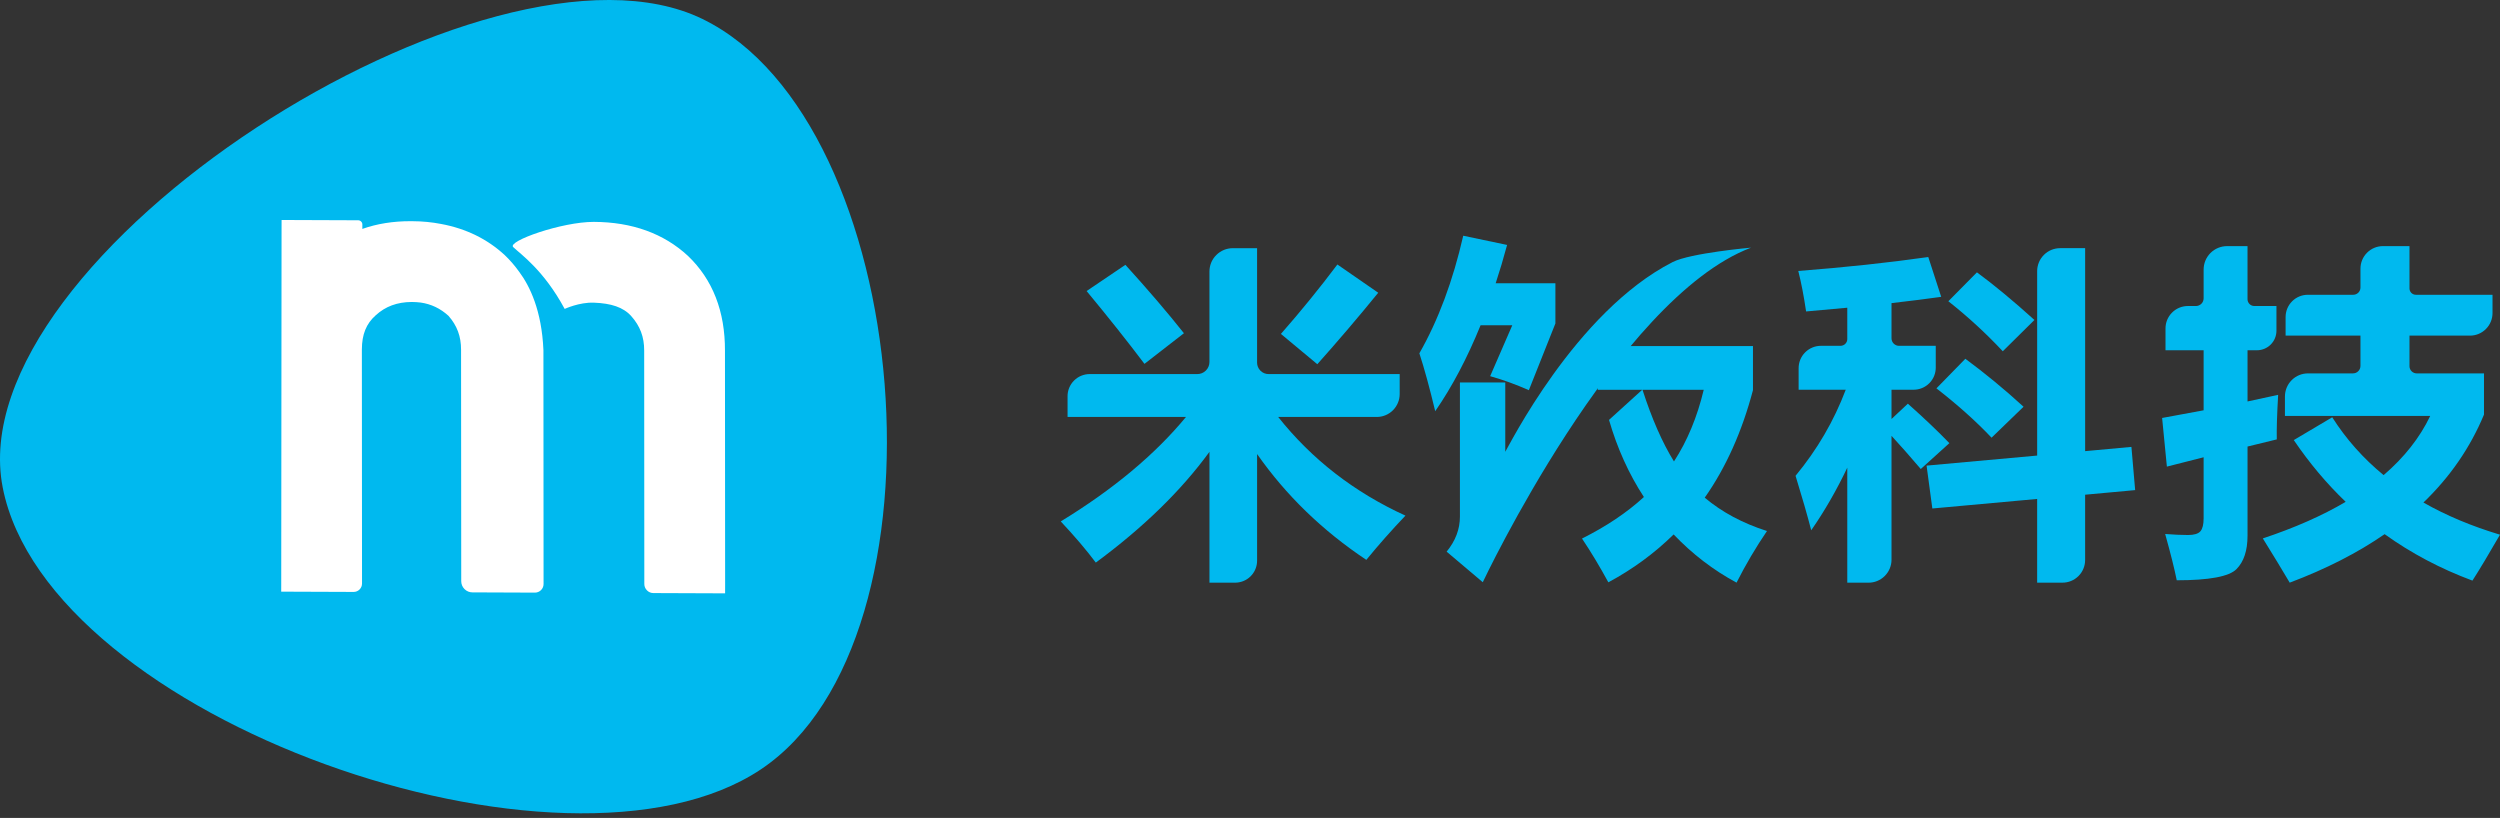
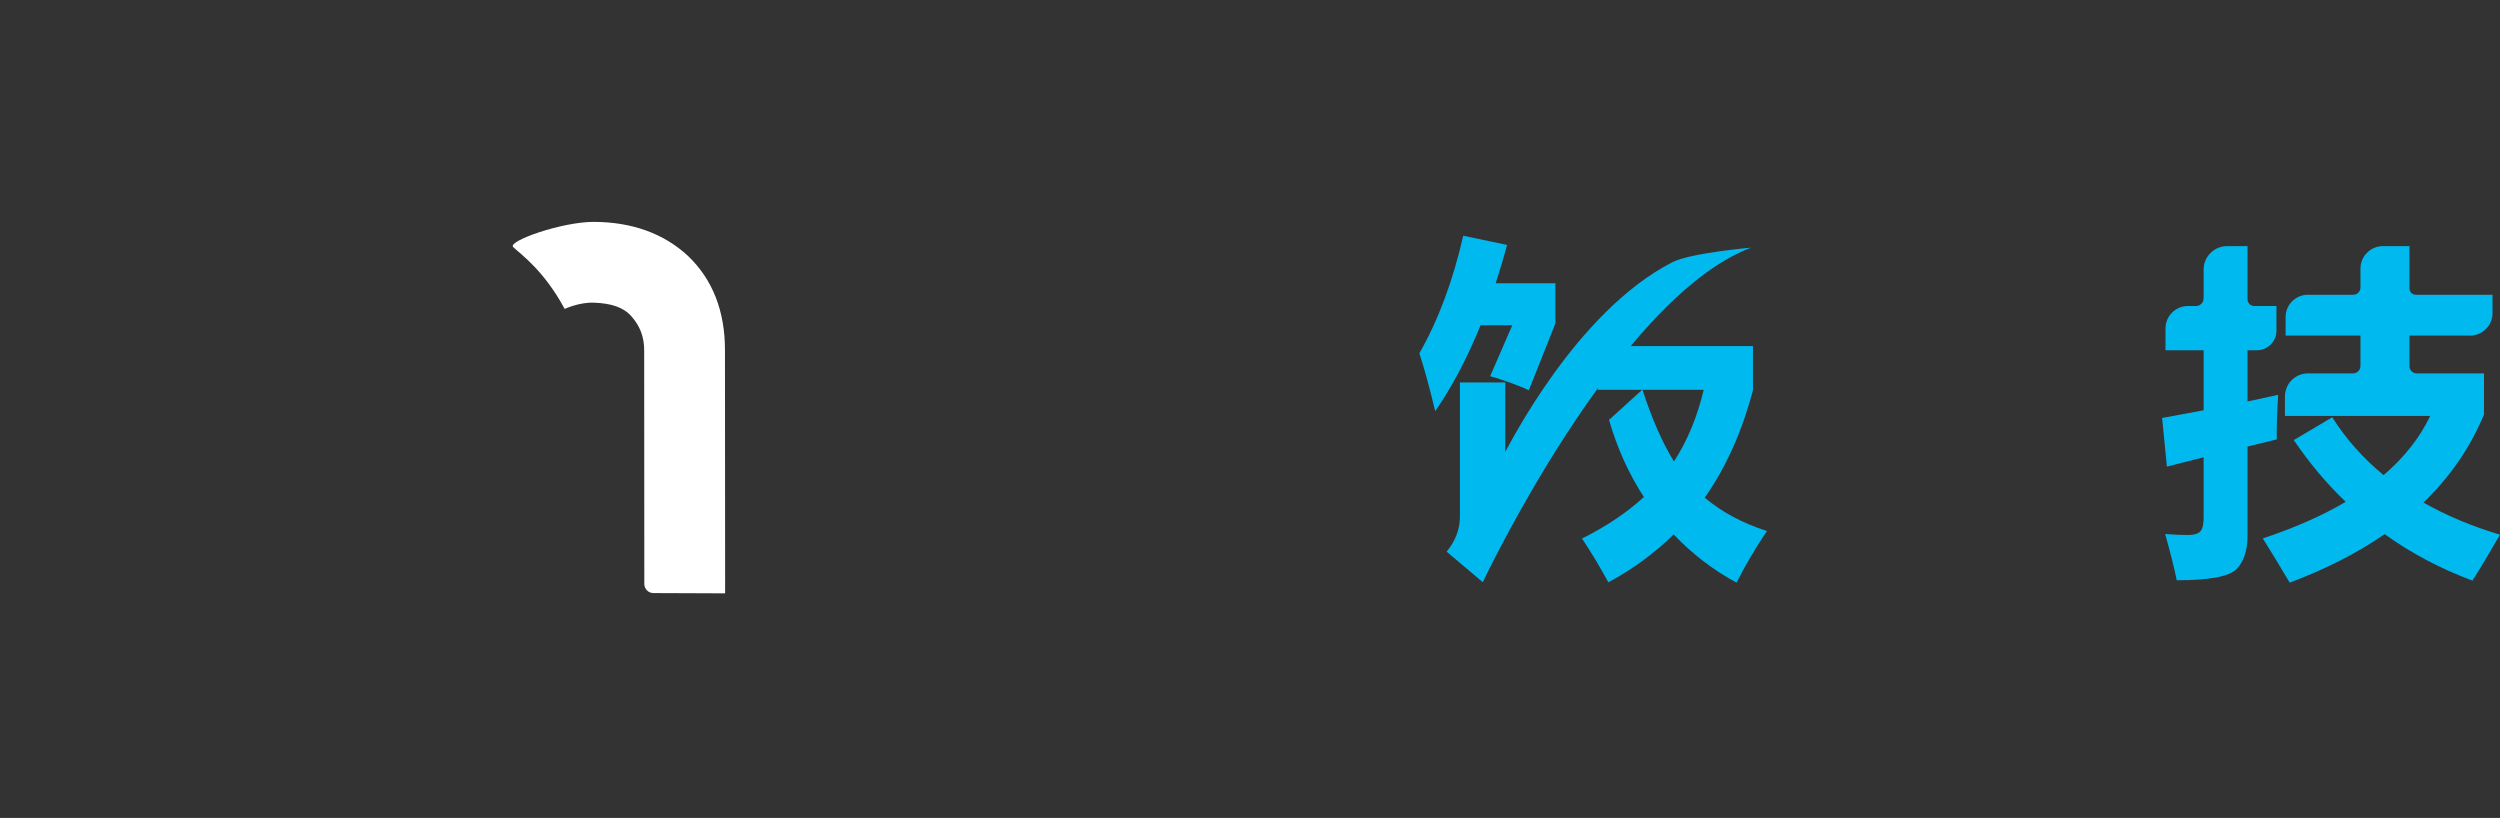
<svg xmlns="http://www.w3.org/2000/svg" width="162" height="53" viewBox="0 0 162 53" fill="none">
  <rect x="0" y="0" width="162" height="53" fill="#333333" stroke="none" />
-   <path d="M0.175 31.585C-2.747 16.594 31.778 -5.449 45.514 1.227C59.25 7.903 62.002 41.372 49.303 49.856C36.604 58.34 3.096 46.575 0.175 31.585Z" fill="#00B9EF" />
-   <path d="M18.245 14.791L18.224 37.828L18.222 38.339L22.914 38.357C23.053 38.358 23.192 38.306 23.298 38.2C23.405 38.095 23.458 37.957 23.459 37.817L23.449 22.645C23.453 21.671 23.73 20.974 24.348 20.43C24.974 19.856 25.736 19.574 26.678 19.568C26.883 19.57 27.078 19.582 27.26 19.605C27.941 19.703 28.535 19.986 29.061 20.465C29.621 21.103 29.881 21.805 29.877 22.669L29.888 37.656C29.887 37.843 29.956 38.029 30.098 38.171C30.24 38.315 30.426 38.386 30.612 38.386L34.661 38.402C34.803 38.403 34.947 38.349 35.058 38.24C35.168 38.132 35.223 37.988 35.223 37.844L35.214 22.69C35.105 20.116 34.327 18.53 33.649 17.621C33.374 17.234 33.063 16.872 32.711 16.535C31.581 15.488 30.198 14.812 28.584 14.513C27.994 14.398 27.372 14.336 26.722 14.334C26.705 14.334 26.69 14.334 26.675 14.334C26.655 14.334 26.637 14.334 26.619 14.333C25.475 14.329 24.426 14.499 23.48 14.834L23.481 14.546C23.481 14.476 23.455 14.408 23.401 14.354C23.348 14.301 23.279 14.274 23.209 14.274L18.247 14.255L18.245 14.791Z" fill="white" />
  <path d="M42.34 38.431C42.189 38.431 42.039 38.374 41.925 38.257C41.81 38.143 41.751 37.992 41.752 37.841L41.743 22.715C41.746 21.839 41.48 21.131 40.907 20.487C40.386 19.902 39.596 19.656 38.49 19.613C37.532 19.575 36.592 20.019 36.591 20.018C35.233 17.499 33.745 16.479 33.255 16.011C32.853 15.63 36.417 14.37 38.485 14.378C40.962 14.388 43.012 15.13 44.578 16.58C46.186 18.115 46.988 20.182 46.978 22.735L46.988 37.927L46.986 38.449L42.34 38.431Z" fill="white" />
-   <path d="M69.177 25.676C69.177 25.308 69.318 24.941 69.598 24.66C69.879 24.38 70.246 24.24 70.613 24.24H77.588C77.789 24.24 77.99 24.163 78.142 24.01C78.296 23.857 78.372 23.657 78.372 23.456V17.596C78.372 17.208 78.52 16.82 78.816 16.525C79.112 16.23 79.499 16.082 79.887 16.082H81.459V23.495C81.459 23.686 81.532 23.877 81.677 24.022C81.822 24.168 82.013 24.24 82.204 24.24H90.699V25.536C90.699 25.915 90.553 26.294 90.264 26.584C89.974 26.873 89.595 27.019 89.216 27.019H82.826C85.009 29.767 87.758 31.899 91.073 33.413C90.162 34.369 89.317 35.324 88.538 36.28C85.693 34.384 83.334 32.098 81.46 29.422V36.331C81.46 36.697 81.32 37.061 81.043 37.34C80.764 37.618 80.4 37.757 80.035 37.757H78.373V29.279C76.543 31.792 74.088 34.185 71.008 36.456C70.391 35.632 69.634 34.744 68.737 33.788C72.133 31.715 74.838 29.459 76.852 27.019H69.178V25.676H69.177ZM72.926 17.161C74.381 18.764 75.646 20.241 76.719 21.593L74.161 23.578C73.073 22.137 71.824 20.564 70.412 18.859L72.926 17.161ZM89.309 18.97C88.016 20.558 86.699 22.101 85.362 23.601L83.003 21.638C84.282 20.182 85.502 18.683 86.663 17.139L89.309 18.97Z" fill="#00B9EF" />
-   <path d="M116.352 30.832C117.756 29.135 118.84 27.276 119.604 25.254H116.551V23.855C116.551 23.485 116.692 23.115 116.974 22.833C117.257 22.551 117.626 22.409 117.996 22.409H119.265C119.377 22.409 119.49 22.366 119.575 22.281C119.661 22.195 119.704 22.083 119.704 21.97V19.94L117.035 20.182C116.888 19.183 116.719 18.308 116.529 17.559C119.571 17.323 122.379 17.022 124.952 16.655L125.79 19.235C124.798 19.374 123.724 19.51 122.57 19.642V21.922C122.57 22.047 122.618 22.172 122.713 22.267C122.809 22.362 122.934 22.41 123.058 22.41H125.437V23.821C125.437 24.187 125.297 24.555 125.017 24.834C124.737 25.114 124.37 25.254 124.004 25.254H122.57V27.151L123.629 26.158C124.687 27.099 125.584 27.952 126.319 28.716L124.467 30.392C123.739 29.54 123.107 28.823 122.57 28.242V36.269C122.57 36.65 122.425 37.031 122.134 37.322C121.844 37.612 121.463 37.758 121.083 37.758H119.704V30.305C119.013 31.76 118.234 33.113 117.367 34.362C117.116 33.391 116.778 32.215 116.352 30.832ZM124.842 30.172L132.008 29.521V17.573C132.008 17.191 132.153 16.809 132.444 16.518C132.735 16.227 133.117 16.081 133.499 16.081H135.117V29.234L138.116 28.959L138.358 31.759L135.116 32.057V36.289C135.116 36.665 134.973 37.04 134.686 37.327C134.4 37.613 134.025 37.756 133.649 37.756H132.007V32.332L125.216 32.95L124.842 30.172ZM127.355 23.248C128.649 24.203 129.905 25.24 131.126 26.357L129.053 28.363C128.053 27.305 126.863 26.24 125.481 25.166L127.355 23.248ZM128.105 17.647C129.222 18.47 130.464 19.498 131.831 20.734L129.781 22.762C128.678 21.586 127.502 20.506 126.253 19.521L128.105 17.647Z" fill="#00B9EF" />
  <path d="M140.325 21.282C140.325 20.91 140.466 20.539 140.75 20.255C141.033 19.971 141.404 19.83 141.777 19.83H142.296C142.424 19.83 142.551 19.781 142.649 19.684C142.746 19.587 142.795 19.459 142.795 19.331V17.469C142.795 17.08 142.943 16.691 143.24 16.394C143.537 16.098 143.926 15.949 144.314 15.949H145.639V19.388C145.639 19.501 145.682 19.614 145.769 19.701C145.855 19.787 145.968 19.83 146.081 19.83H147.514V21.431C147.514 21.755 147.39 22.079 147.143 22.326C146.896 22.573 146.572 22.697 146.248 22.697H145.64V26.015L147.624 25.585C147.551 26.849 147.521 27.812 147.536 28.473L145.64 28.936V34.714C145.64 35.677 145.401 36.399 144.923 36.88C144.446 37.361 143.156 37.602 141.053 37.602C140.906 36.867 140.656 35.868 140.303 34.603C140.877 34.647 141.369 34.669 141.781 34.669C142.178 34.669 142.446 34.589 142.586 34.427C142.725 34.265 142.795 33.986 142.795 33.589V29.631L140.414 30.237L140.105 27.084L142.795 26.587V22.696H140.325V21.282ZM161.515 20.287C161.515 20.661 161.372 21.034 161.087 21.32C160.802 21.606 160.427 21.749 160.053 21.749H156.134V23.728C156.134 23.848 156.18 23.967 156.272 24.059C156.364 24.15 156.483 24.196 156.603 24.196H160.963V26.864C160.074 29.003 158.766 30.903 157.038 32.564C158.508 33.402 160.162 34.096 162 34.648C161.279 35.897 160.684 36.89 160.214 37.624C158.141 36.853 156.244 35.849 154.524 34.614C152.768 35.827 150.717 36.874 148.373 37.756C147.888 36.933 147.307 35.977 146.631 34.889C148.689 34.206 150.479 33.416 152 32.519C150.765 31.336 149.644 30.001 148.637 28.517L151.128 27.04C152.025 28.451 153.135 29.701 154.458 30.788C155.796 29.642 156.803 28.363 157.479 26.951H148.064V25.692C148.064 25.308 148.21 24.925 148.502 24.633C148.794 24.341 149.177 24.195 149.561 24.195H152.473C152.598 24.195 152.722 24.148 152.816 24.052C152.911 23.958 152.958 23.834 152.958 23.709V21.747H148.107V20.544C148.107 20.175 148.248 19.805 148.53 19.523C148.811 19.242 149.18 19.101 149.55 19.101H152.489C152.609 19.101 152.729 19.055 152.82 18.964C152.912 18.872 152.958 18.753 152.958 18.633V17.408C152.958 17.034 153.1 16.661 153.386 16.375C153.67 16.09 154.044 15.948 154.418 15.948H156.134V18.687C156.134 18.792 156.174 18.899 156.255 18.98C156.336 19.061 156.442 19.101 156.548 19.101H161.515V20.287H161.515Z" fill="#00B9EF" />
  <path d="M103.534 22.424H113.592V25.282C112.882 27.971 111.841 30.293 110.467 32.25C111.582 33.188 112.926 33.908 114.5 34.41C113.776 35.474 113.119 36.589 112.528 37.755C111.022 36.943 109.662 35.902 108.452 34.632C107.203 35.858 105.793 36.892 104.22 37.734C103.659 36.7 103.089 35.755 102.514 34.898C104.094 34.108 105.431 33.21 106.524 32.206C105.549 30.715 104.796 29.048 104.264 27.21L106.413 25.26H103.534V22.424H103.534ZM108.473 29.902C109.337 28.573 109.98 27.026 110.401 25.261H106.435C107.04 27.136 107.72 28.684 108.473 29.902Z" fill="#00B9EF" />
  <path d="M100.79 18.356V20.959L99.07 25.284C98.242 24.918 97.406 24.614 96.562 24.376L97.995 21.079H95.941C95.073 23.214 94.093 25.068 93.002 26.646C92.636 25.117 92.293 23.867 91.975 22.895C93.201 20.745 94.149 18.205 94.817 15.275L97.66 15.872C97.429 16.732 97.182 17.561 96.92 18.356L100.79 18.356Z" fill="#00B9EF" />
  <path d="M97.541 29.277V24.782H94.603V33.477C94.603 34.289 94.316 35.046 93.742 35.747L96.084 37.728C96.084 37.728 104.738 19.362 113.469 16.047C113.469 16.047 109.538 16.396 108.388 16.982C102.076 20.205 97.723 29.016 97.541 29.277Z" fill="#00B9EF" />
</svg>